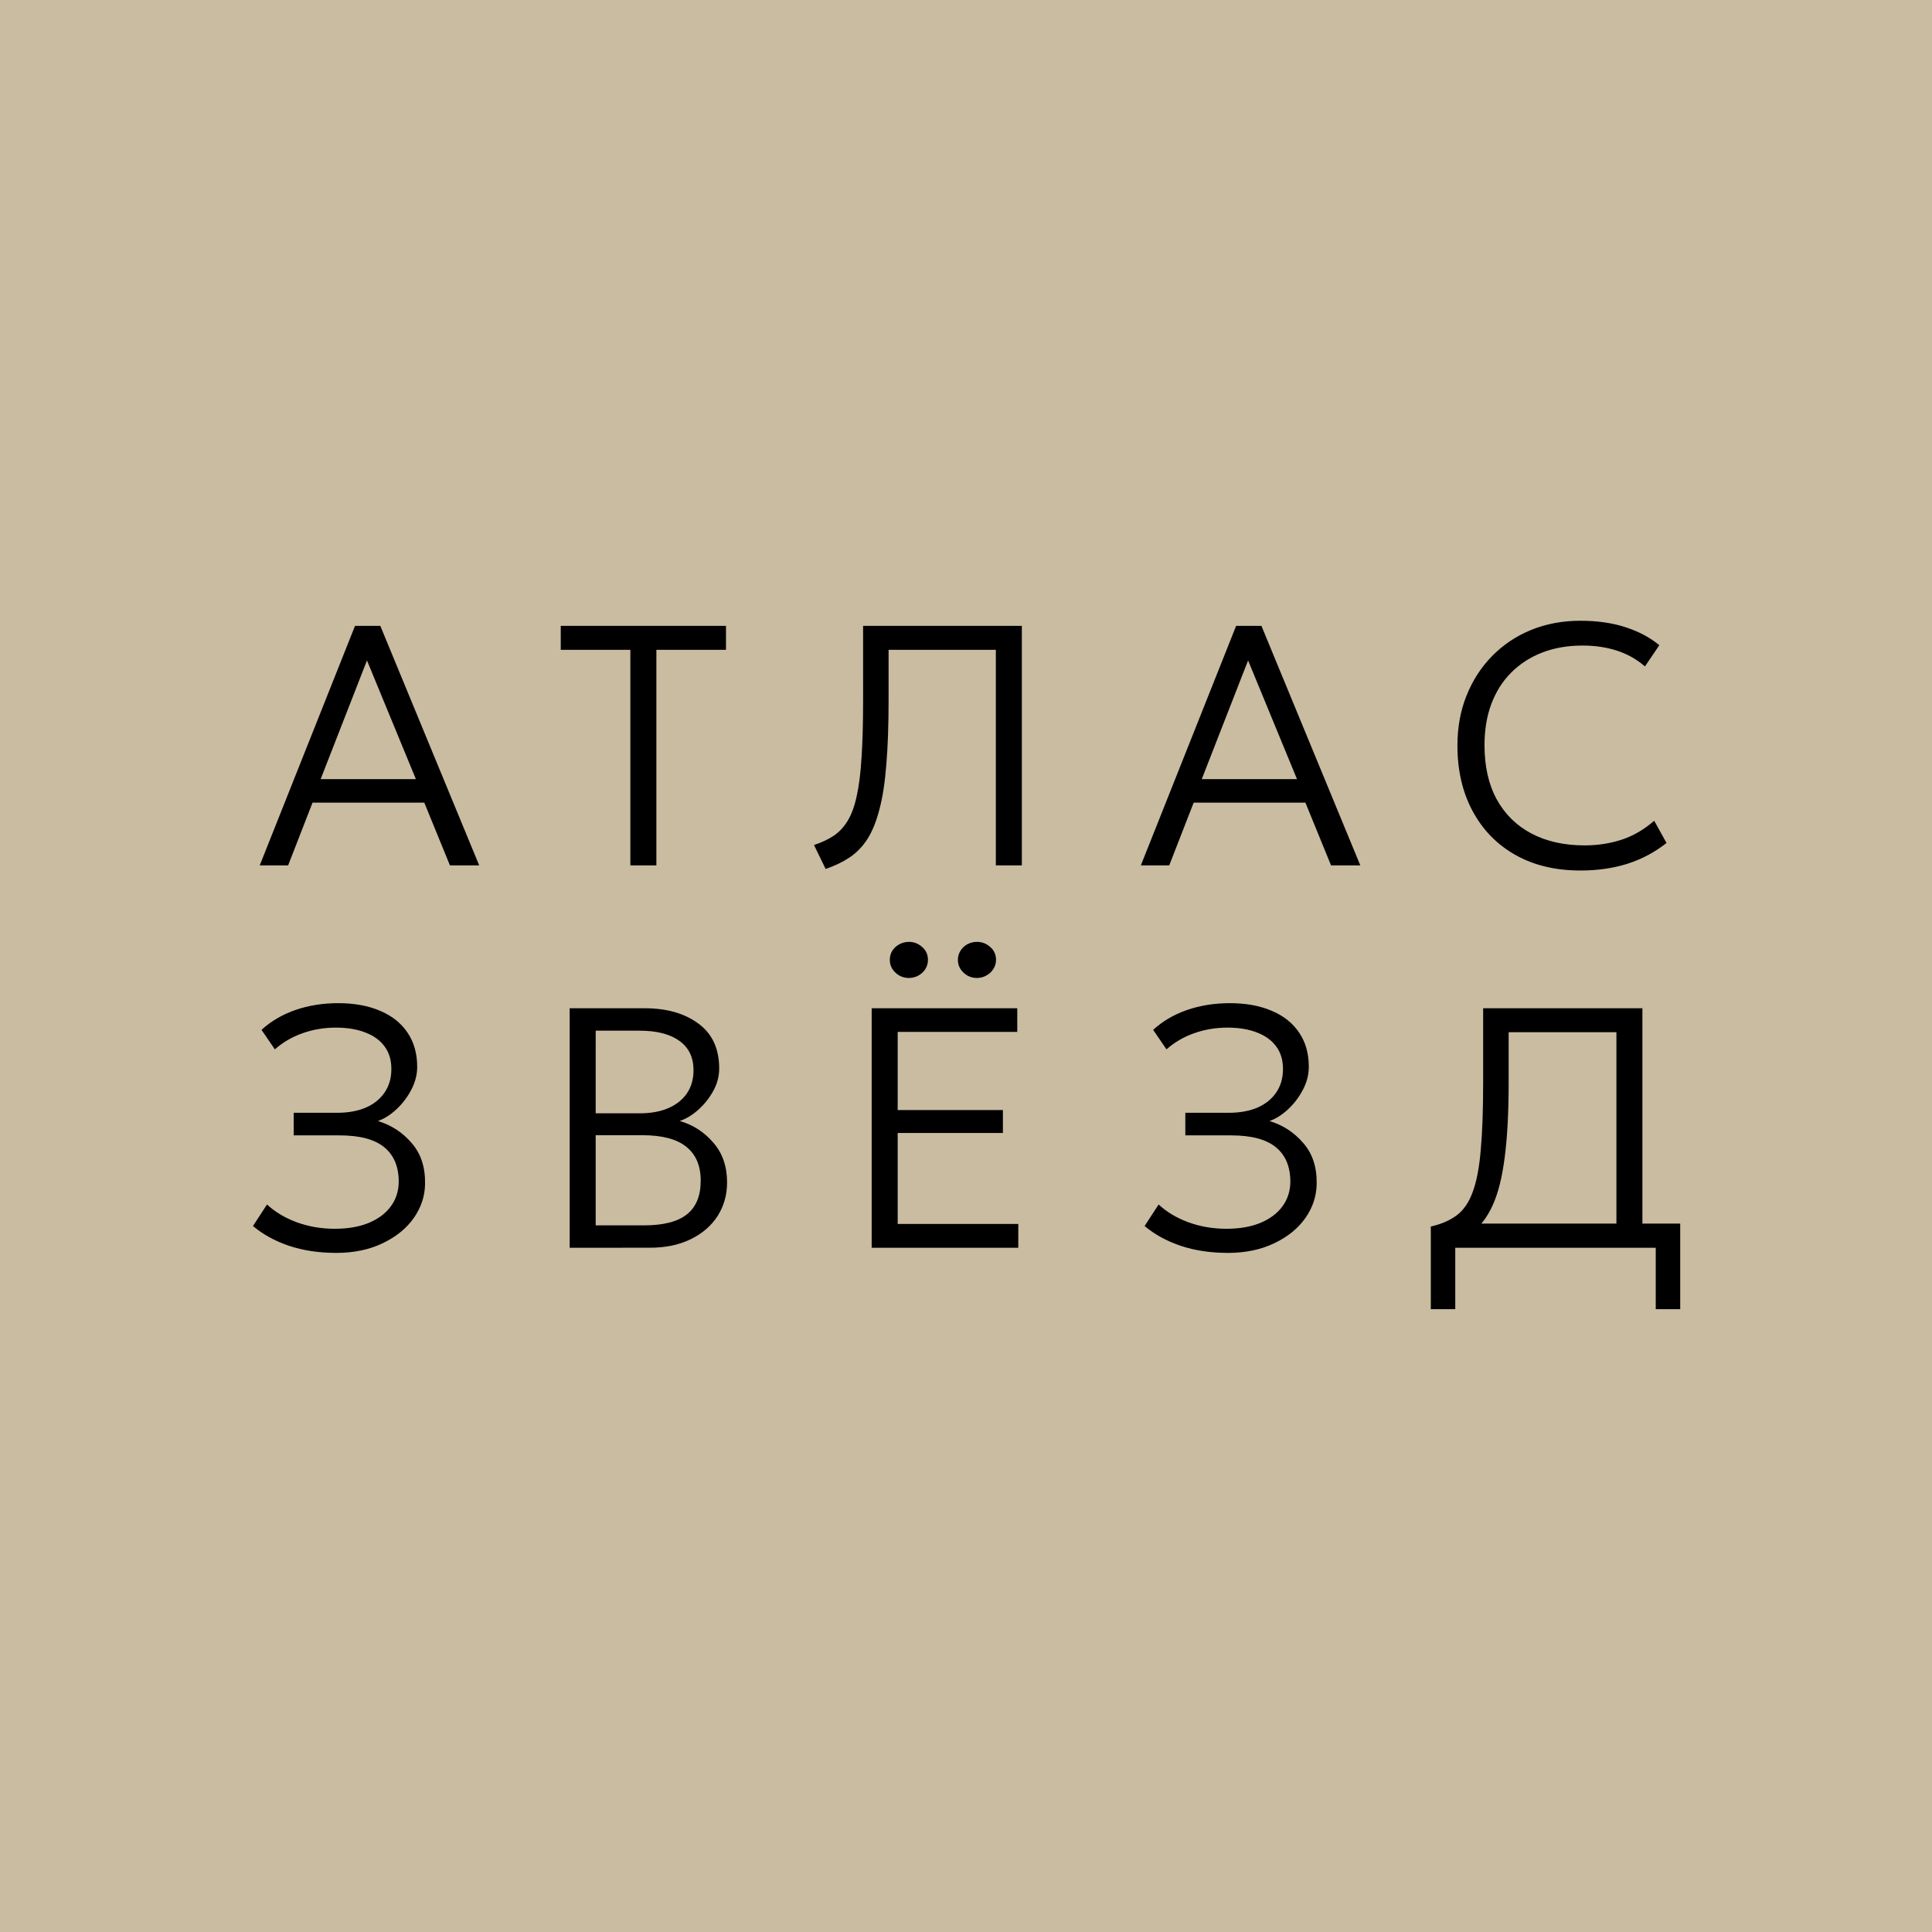
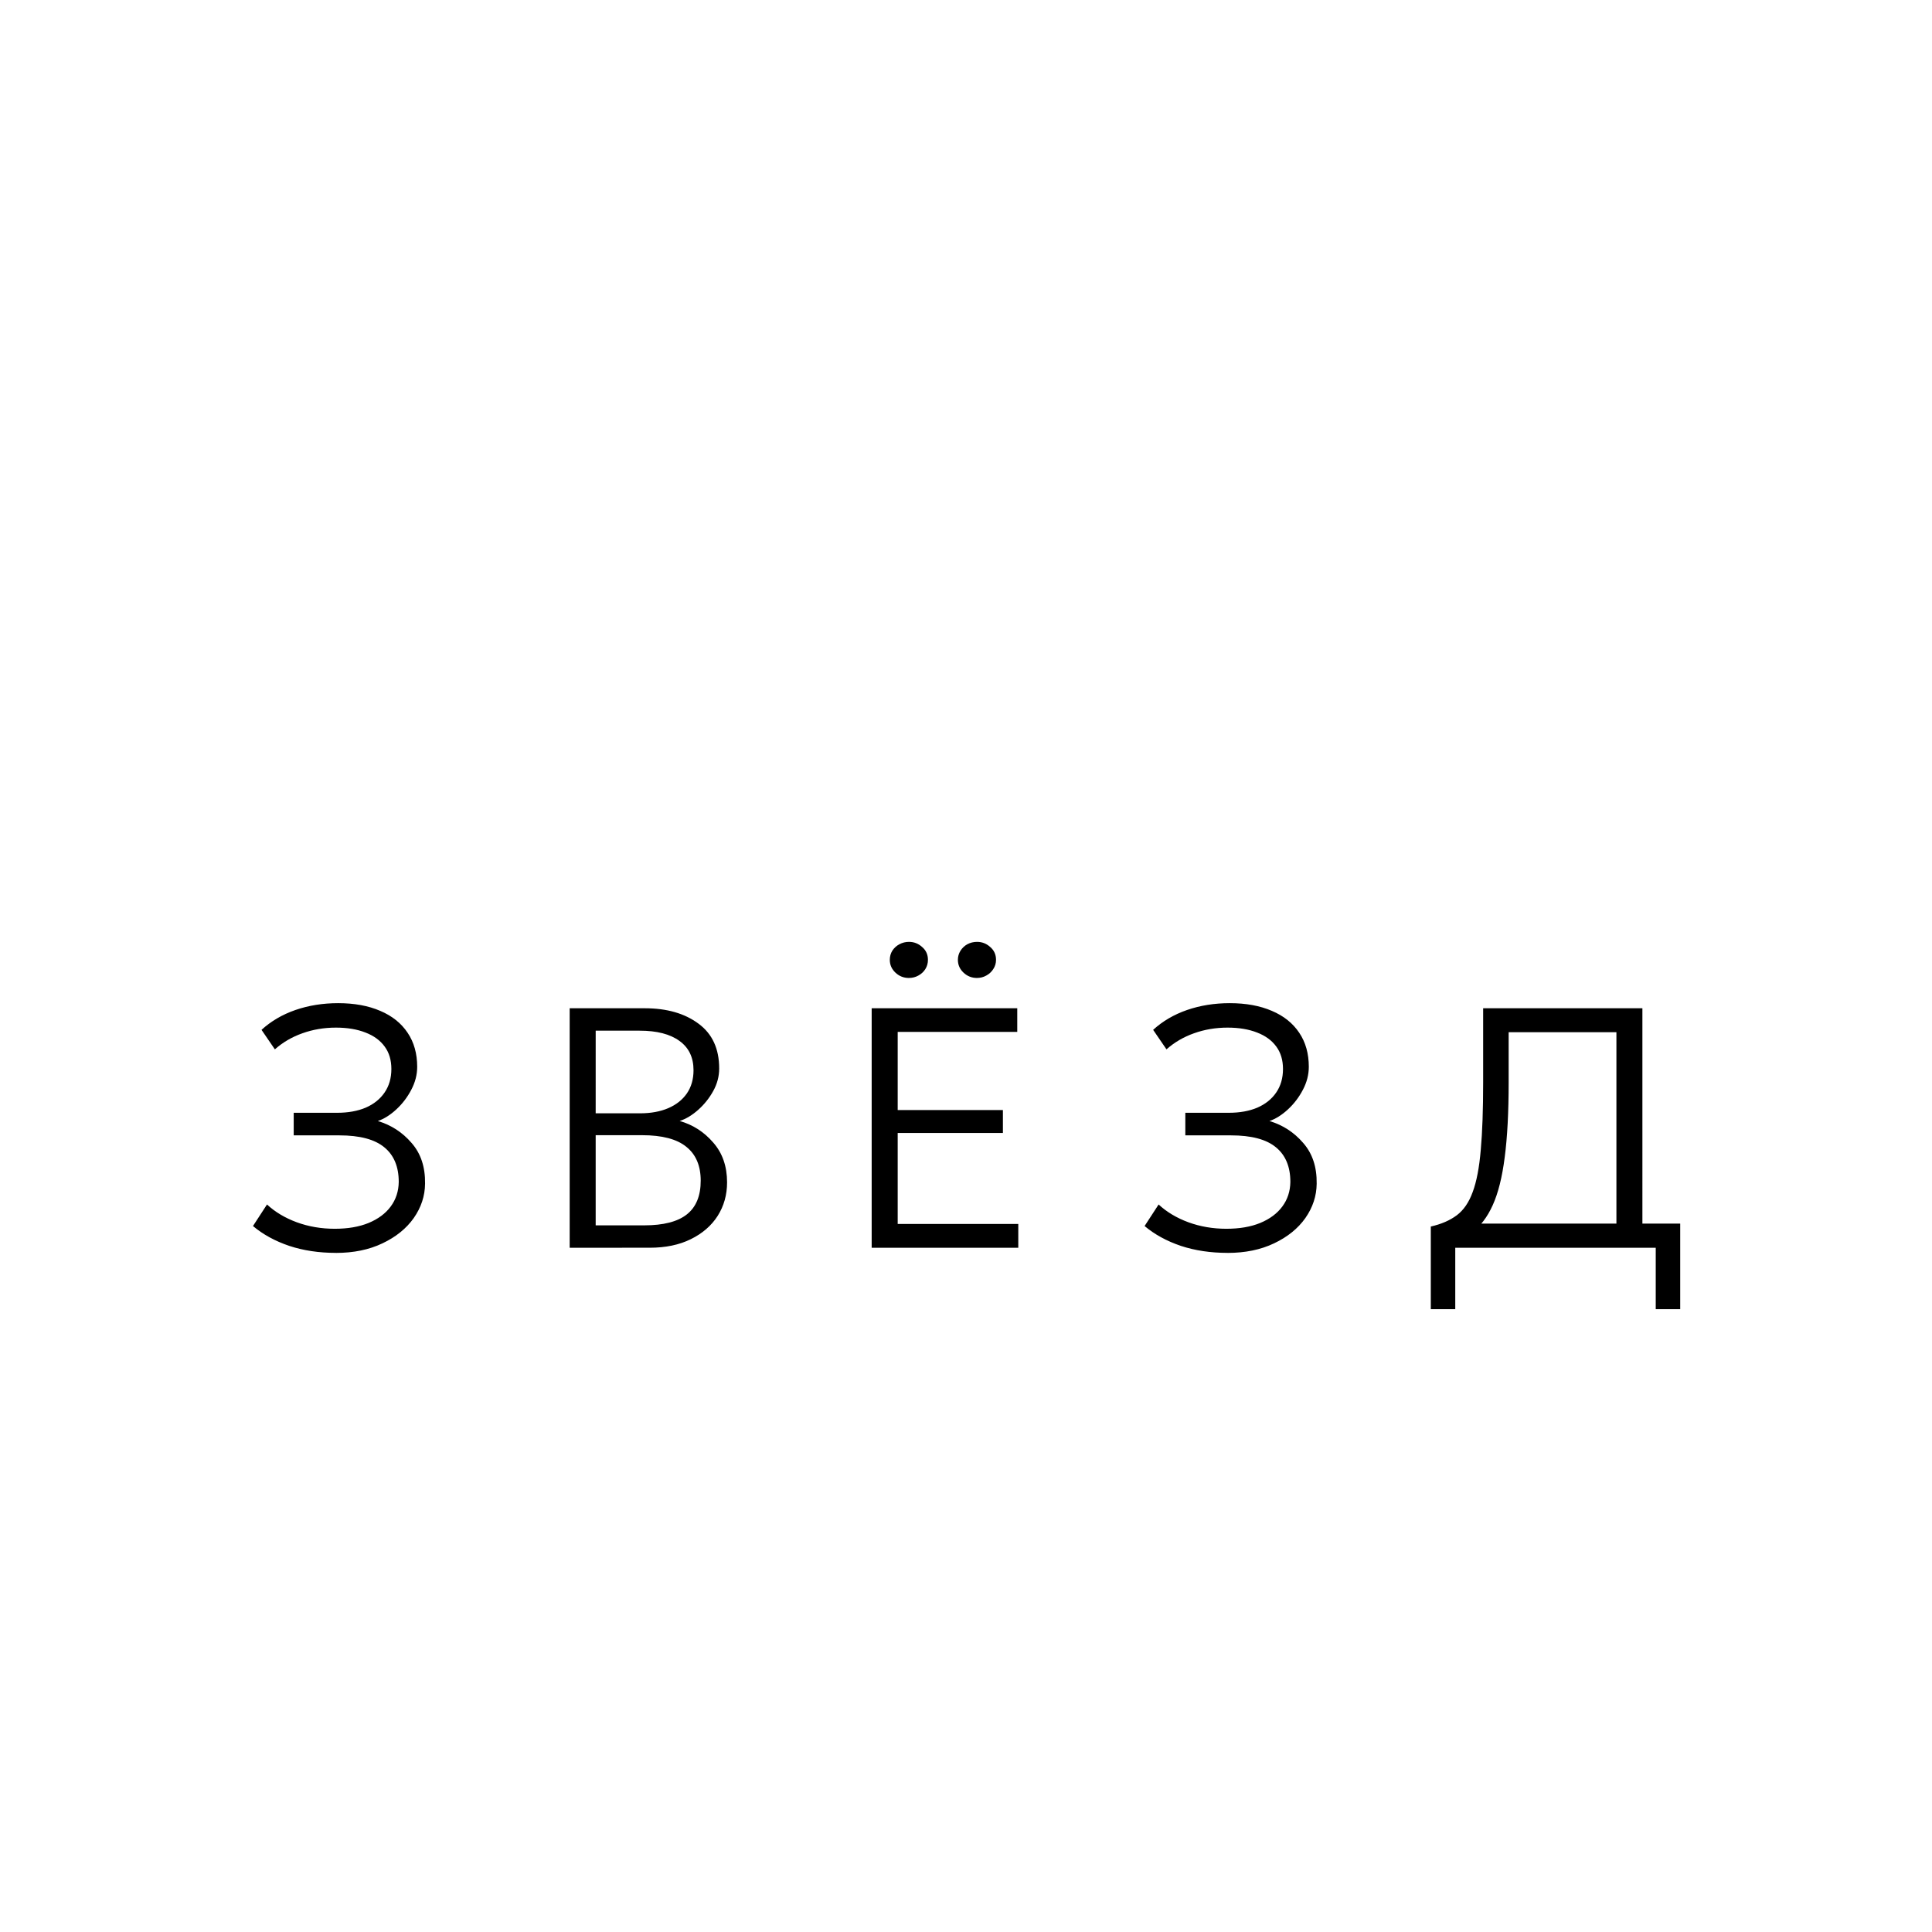
<svg xmlns="http://www.w3.org/2000/svg" width="96" height="96" version="1.1" id="svg2">
  <defs id="defs2" />
-   <path id="rect1" style="fill:#c9bca1;stroke-width:0" d="M 0,0 H 96 V 96 H 0 Z" />
-   <path d="m 12.906,43 4.734,-11.9 h 1.258 l 4.913,11.9 h -1.454 l -1.275,-3.119 h -5.551 L 14.317,43 Z m 3.026,-4.284 h 4.734 l -2.431,-5.899 z M 31.322,43 V 32.29 h -3.459 V 31.1 h 8.211 v 1.19 h -3.459 V 43 Z m 9.703,0.178 -0.578,-1.19 q 0.57,-0.187 0.978,-0.459 0.416,-0.281 0.697,-0.748 0.289,-0.476 0.451,-1.241 0.17,-0.765 0.238,-1.921 0.076,-1.156 0.076,-2.813 V 31.1 h 7.888 V 43 h -1.292 V 32.29 h -5.33 v 2.49 q 0,1.87 -0.111,3.196 -0.102,1.326 -0.34,2.227 -0.23,0.901 -0.595,1.479 -0.365,0.57 -0.884,0.918 -0.518,0.348 -1.198,0.578 z M 56.688,43 l 4.734,-11.9 h 1.258 l 4.913,11.9 h -1.454 l -1.275,-3.119 h -5.551 L 58.099,43 Z m 3.026,-4.284 h 4.734 l -2.431,-5.899 z m 18.807,4.539 q -1.845,0 -3.221,-0.773 -1.369,-0.773 -2.125,-2.176 -0.756,-1.403 -0.756,-3.264 0,-1.351 0.451,-2.474 0.451,-1.131 1.266,-1.964 0.825,-0.842 1.938,-1.3 1.122,-0.459 2.457,-0.459 1.266,0 2.244,0.323 0.978,0.315 1.675,0.892 l -0.714,1.054 q -0.604,-0.527 -1.385,-0.782 -0.782,-0.255 -1.717,-0.255 -1.105,0 -2.006,0.348 -0.892,0.348 -1.538,0.995 -0.637,0.637 -0.986,1.556 -0.34,0.909 -0.34,2.057 0,1.581 0.612,2.695 0.612,1.105 1.726,1.692 1.122,0.587 2.635,0.587 0.969,0 1.836,-0.281 0.875,-0.289 1.623,-0.944 l 0.612,1.105 q -0.884,0.697 -1.955,1.037 -1.062,0.332 -2.329,0.332 z" id="text1" style="font-weight:200;font-size:17px;font-family:Geologica;letter-spacing:4;text-anchor:middle" aria-label="АТЛАС" />
  <path d="m 16.693,62.255 q -1.266,0 -2.321,-0.348 -1.054,-0.357 -1.802,-0.986 l 0.697,-1.071 q 0.604,0.561 1.479,0.884 0.884,0.323 1.887,0.323 0.978,0 1.683,-0.289 0.714,-0.297 1.097,-0.816 0.391,-0.527 0.4,-1.224 0,-1.131 -0.714,-1.717 -0.714,-0.595 -2.236,-0.595 h -2.269 v -1.122 h 2.159 q 0.816,0 1.419,-0.255 0.604,-0.264 0.935,-0.748 0.34,-0.493 0.34,-1.173 0,-0.663 -0.332,-1.113 -0.332,-0.459 -0.952,-0.697 -0.621,-0.246 -1.47,-0.246 -0.884,0 -1.666,0.281 -0.773,0.272 -1.369,0.799 l -0.663,-0.969 q 0.706,-0.646 1.683,-0.986 0.986,-0.34 2.125,-0.34 1.207,0 2.091,0.383 0.884,0.374 1.36,1.088 0.476,0.706 0.476,1.692 0,0.587 -0.297,1.147 -0.289,0.552 -0.74,0.969 -0.451,0.416 -0.918,0.578 0.995,0.297 1.675,1.088 0.689,0.782 0.671,2.023 -0.009,0.918 -0.561,1.708 -0.552,0.782 -1.556,1.258 -0.995,0.476 -2.312,0.476 z M 28.307,62 V 50.1 h 3.732 q 1.641,0 2.669,0.765 1.028,0.756 1.028,2.227 0,0.587 -0.297,1.122 -0.297,0.535 -0.748,0.935 -0.451,0.4 -0.918,0.552 0.986,0.281 1.666,1.071 0.689,0.782 0.689,1.98 0,0.926 -0.468,1.666 -0.468,0.731 -1.335,1.156 -0.859,0.425 -2.04,0.425 z m 1.292,-1.113 h 2.414 q 1.428,0 2.116,-0.544 0.689,-0.544 0.689,-1.675 0,-1.113 -0.714,-1.683 -0.706,-0.578 -2.201,-0.578 h -2.304 z m 0,-5.567 h 2.201 q 0.807,0 1.403,-0.255 0.595,-0.255 0.926,-0.731 0.332,-0.484 0.332,-1.156 0,-0.952 -0.697,-1.454 -0.697,-0.51 -1.98,-0.51 h -2.184 z M 43.313,62 V 50.1 h 7.234 v 1.173 h -5.941 v 3.885 h 5.228 v 1.139 h -5.228 v 4.522 h 5.992 V 62 Z m 1.853,-13.405 q -0.391,0 -0.671,-0.264 -0.281,-0.264 -0.281,-0.637 0,-0.255 0.128,-0.459 0.136,-0.204 0.348,-0.315 0.221,-0.119 0.476,-0.119 0.374,0 0.654,0.255 0.289,0.246 0.289,0.637 0,0.255 -0.128,0.459 -0.128,0.204 -0.348,0.323 -0.212,0.119 -0.468,0.119 z m 3.383,0 q -0.391,0 -0.671,-0.264 -0.281,-0.264 -0.281,-0.637 0,-0.246 0.128,-0.451 0.128,-0.204 0.34,-0.323 0.221,-0.119 0.484,-0.119 0.374,0 0.654,0.255 0.289,0.246 0.289,0.637 0,0.255 -0.136,0.459 -0.128,0.204 -0.348,0.323 -0.212,0.119 -0.459,0.119 z M 60.997,62.255 q -1.266,0 -2.321,-0.348 -1.054,-0.357 -1.802,-0.986 l 0.697,-1.071 q 0.604,0.561 1.479,0.884 0.884,0.323 1.887,0.323 0.978,0 1.683,-0.289 0.714,-0.297 1.097,-0.816 0.391,-0.527 0.4,-1.224 0,-1.131 -0.714,-1.717 -0.714,-0.595 -2.236,-0.595 h -2.269 v -1.122 h 2.159 q 0.816,0 1.419,-0.255 0.604,-0.264 0.935,-0.748 0.34,-0.493 0.34,-1.173 0,-0.663 -0.332,-1.113 -0.332,-0.459 -0.952,-0.697 -0.621,-0.246 -1.47,-0.246 -0.884,0 -1.666,0.281 -0.773,0.272 -1.369,0.799 l -0.663,-0.969 q 0.706,-0.646 1.683,-0.986 0.986,-0.34 2.125,-0.34 1.207,0 2.091,0.383 0.884,0.374 1.36,1.088 0.476,0.706 0.476,1.692 0,0.587 -0.297,1.147 -0.289,0.552 -0.74,0.969 -0.451,0.416 -0.918,0.578 0.995,0.297 1.675,1.088 0.689,0.782 0.671,2.023 -0.009,0.918 -0.561,1.708 -0.552,0.782 -1.556,1.258 -0.995,0.476 -2.312,0.476 z M 80.319,62 V 51.29 h -5.355 v 2.49 q 0,2.244 -0.196,3.723 -0.187,1.479 -0.595,2.38 -0.4,0.892 -1.046,1.369 -0.637,0.468 -1.538,0.689 l -0.493,-0.995 q 0.782,-0.178 1.292,-0.561 0.51,-0.383 0.79,-1.156 0.289,-0.773 0.4,-2.091 0.119,-1.317 0.119,-3.357 V 50.1 h 7.913 V 62 Z m -9.223,3.051 V 60.946 l 1.122,0.085 0.587,-0.23 h 10.684 v 4.25 h -1.216 V 62 h -9.962 v 3.051 z" id="text2" style="font-weight:200;font-size:17px;font-family:Geologica;letter-spacing:4.5;text-anchor:middle" aria-label="ЗВЁЗД" />
</svg>